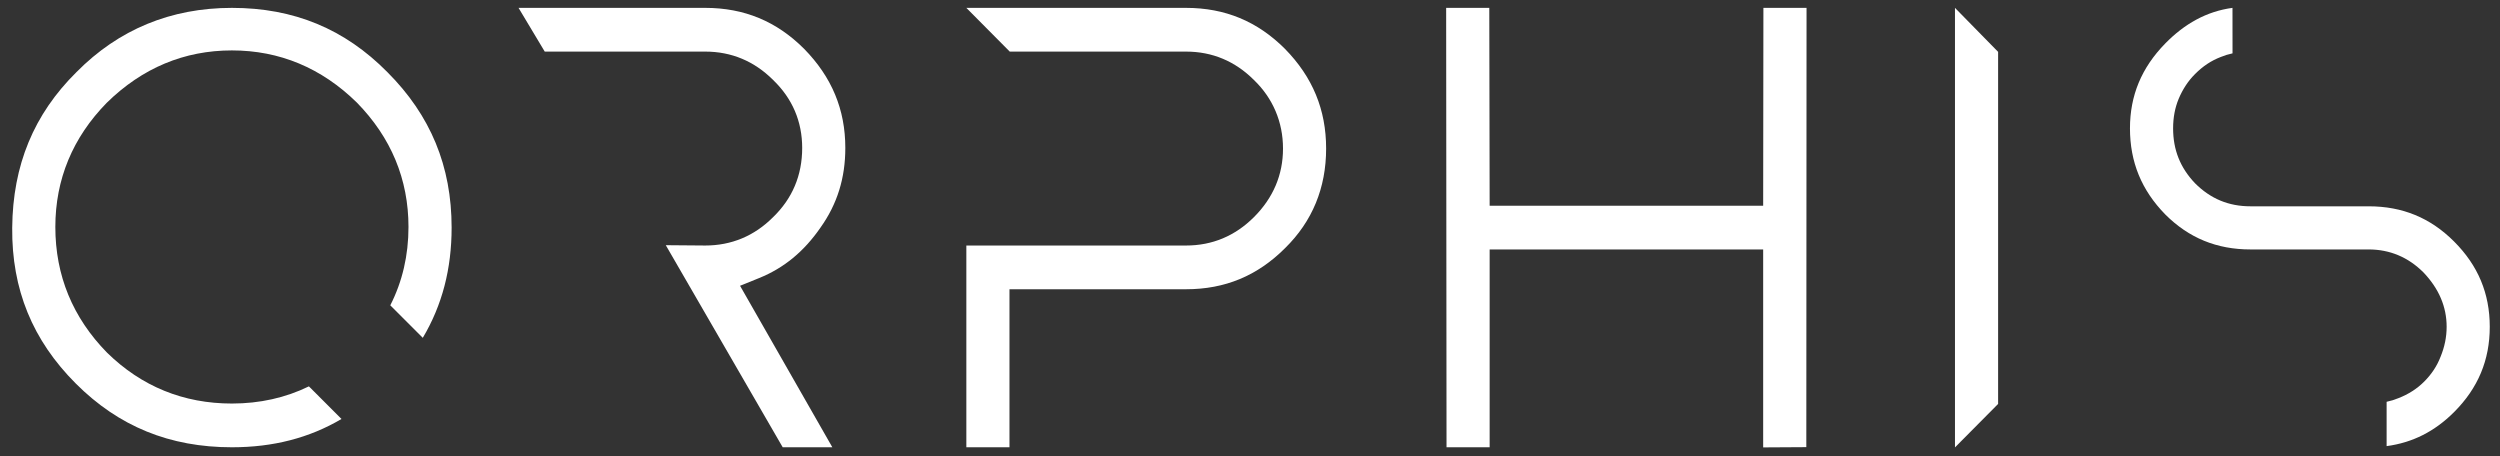
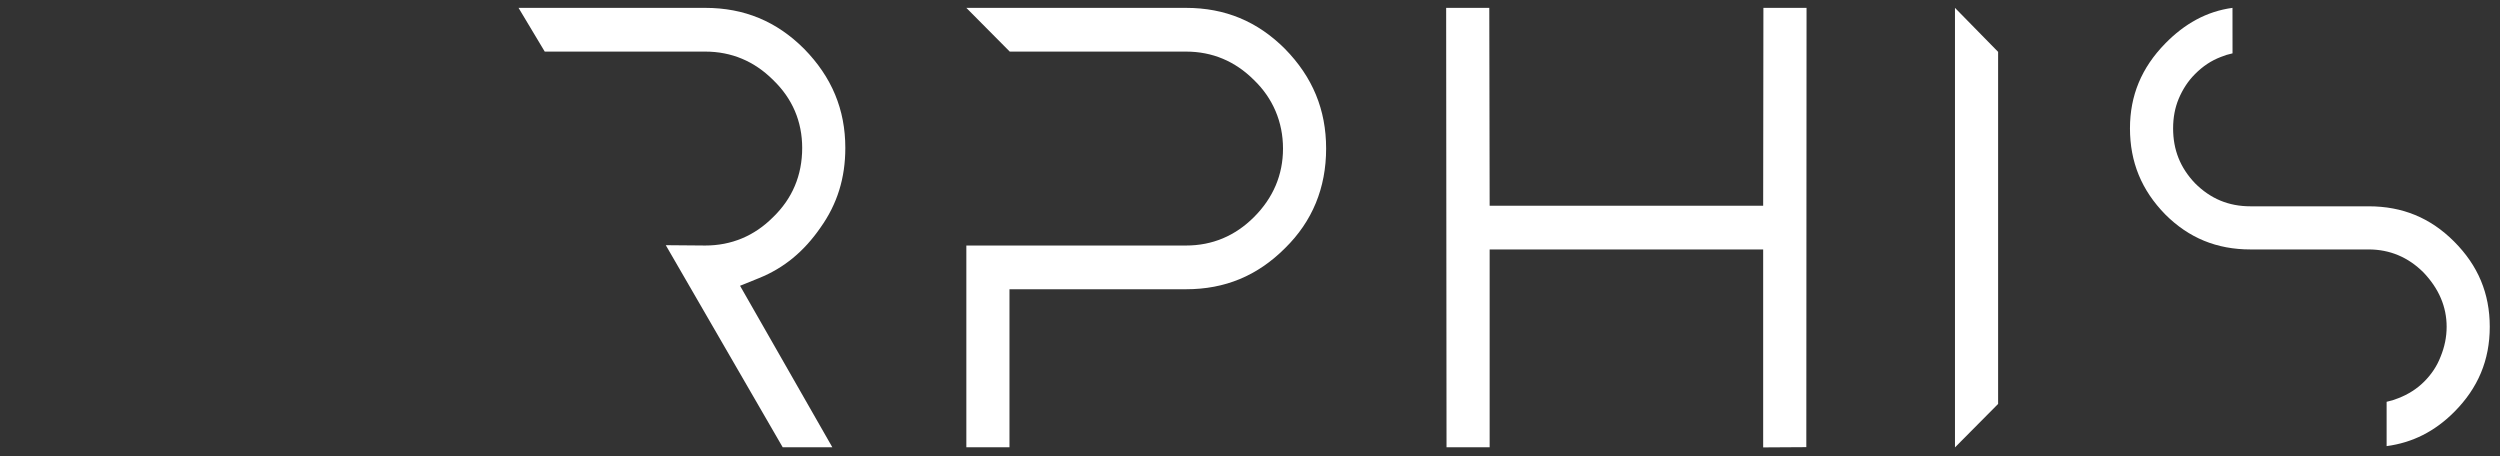
<svg xmlns="http://www.w3.org/2000/svg" id="Layer_1" x="0px" y="0px" width="493px" height="90px" viewBox="0 0 493 90" xml:space="preserve">
  <rect x="0" y="0" width="493" height="90" fill="#333333" stroke="none" />
  <g>
    <path fill="#FFFFFF" d="M154.349,88.203h9.789l-18.201-31.848l3.756-1.519c4.896-1.978,8.859-5.241,12.121-9.974   c3.295-4.634,4.883-9.749,4.883-15.683c0-7.58-2.66-13.976-8.127-19.551c-5.427-5.426-11.814-8.076-19.5-8.076h-36.814l5.166,8.622   h31.648c5.171,0,9.678,1.887,13.398,5.607c3.781,3.638,5.723,8.163,5.723,13.398c0,5.39-1.942,9.992-5.774,13.679   c-3.669,3.67-8.176,5.558-13.347,5.558l-7.778-0.065L154.349,88.203z" />
    <path fill="#FFFFFF" d="M190.563,88.203h8.505V57.039h34.819c7.685,0,14.071-2.65,19.526-8.104   c5.383-5.281,8.099-11.879,8.099-19.639c0-7.66-2.656-14.094-8.123-19.668c-5.431-5.426-11.816-8.076-19.501-8.076h-43.324   l8.559,8.622h34.765c5.173,0,9.679,1.887,13.396,5.607c3.729,3.586,5.726,8.276,5.726,13.515c0,5.171-1.929,9.718-5.726,13.515   c-3.718,3.717-8.224,5.605-13.396,5.605h-43.324V88.203L190.563,88.203z" />
    <polygon fill="#FFFFFF" points="385.521,1.553 385.521,88.227 394.027,79.656 394.027,10.226  " />
    <path fill="#FFFFFF" d="M470.642,79.234v8.74c5.107-0.682,9.481-2.891,13.293-6.701c4.74-4.742,7.046-10.248,7.046-16.83   s-2.306-12.086-7.046-16.828c-4.665-4.665-10.169-6.931-16.831-6.931h-23.312c-4.302,0-7.879-1.49-10.939-4.553   c-2.924-3.075-4.315-6.592-4.315-10.818c0-2.113,0.366-4.069,1.089-5.808c0.798-1.908,1.883-3.555,3.234-4.9   c1.562-1.566,3.181-2.64,5.093-3.374c0.715-0.299,1.481-0.536,2.302-0.709l-0.009-8.97c-5.121,0.688-9.478,3.157-13.257,7.02   c-4.683,4.787-6.959,10.264-6.959,16.741c0,6.635,2.276,12.188,6.959,16.974c4.638,4.637,10.146,6.904,16.804,6.904h23.312   c4.166,0,7.806,1.531,10.821,4.552c3.041,3.198,4.551,6.778,4.551,10.7c0,2.007-0.407,4-1.206,5.927   c-0.689,1.793-1.759,3.421-3.23,4.892c-1.396,1.4-3.109,2.497-5.096,3.264C472.228,78.825,471.461,79.062,470.642,79.234" />
    <polygon fill="#FFFFFF" points="293.758,49.191 347.697,49.191 347.697,88.227 356.206,88.177 356.251,1.553 347.744,1.553    347.697,40.566 293.758,40.566 293.688,1.553 285.182,1.553 285.255,88.203 293.758,88.203  " />
-     <path fill="#FFFFFF" d="M45.733,1.553c-12.039,0-22.347,4.257-30.64,12.655C6.659,22.537,2.519,32.57,2.407,44.912   c-0.111,12.126,3.996,22.18,12.555,30.736c8.448,8.447,18.513,12.554,30.771,12.554c8.134,0,15.243-1.83,21.611-5.579l-6.43-6.432   c-4.603,2.25-9.696,3.388-15.181,3.388c-9.549,0-17.833-3.376-24.621-10.031c-6.784-6.917-10.2-15.239-10.2-24.787   c0-9.393,3.416-17.637,10.152-24.503c6.993-6.86,15.275-10.316,24.669-10.316c9.39,0,17.674,3.454,24.621,10.268   c6.782,6.916,10.198,15.16,10.198,24.551c0,5.593-1.206,10.776-3.589,15.449l6.41,6.41c3.822-6.429,5.686-13.581,5.686-21.741   c0-12.1-4.145-22.128-12.672-30.656C67.962,5.691,57.942,1.553,45.733,1.553" />
  </g>
</svg>